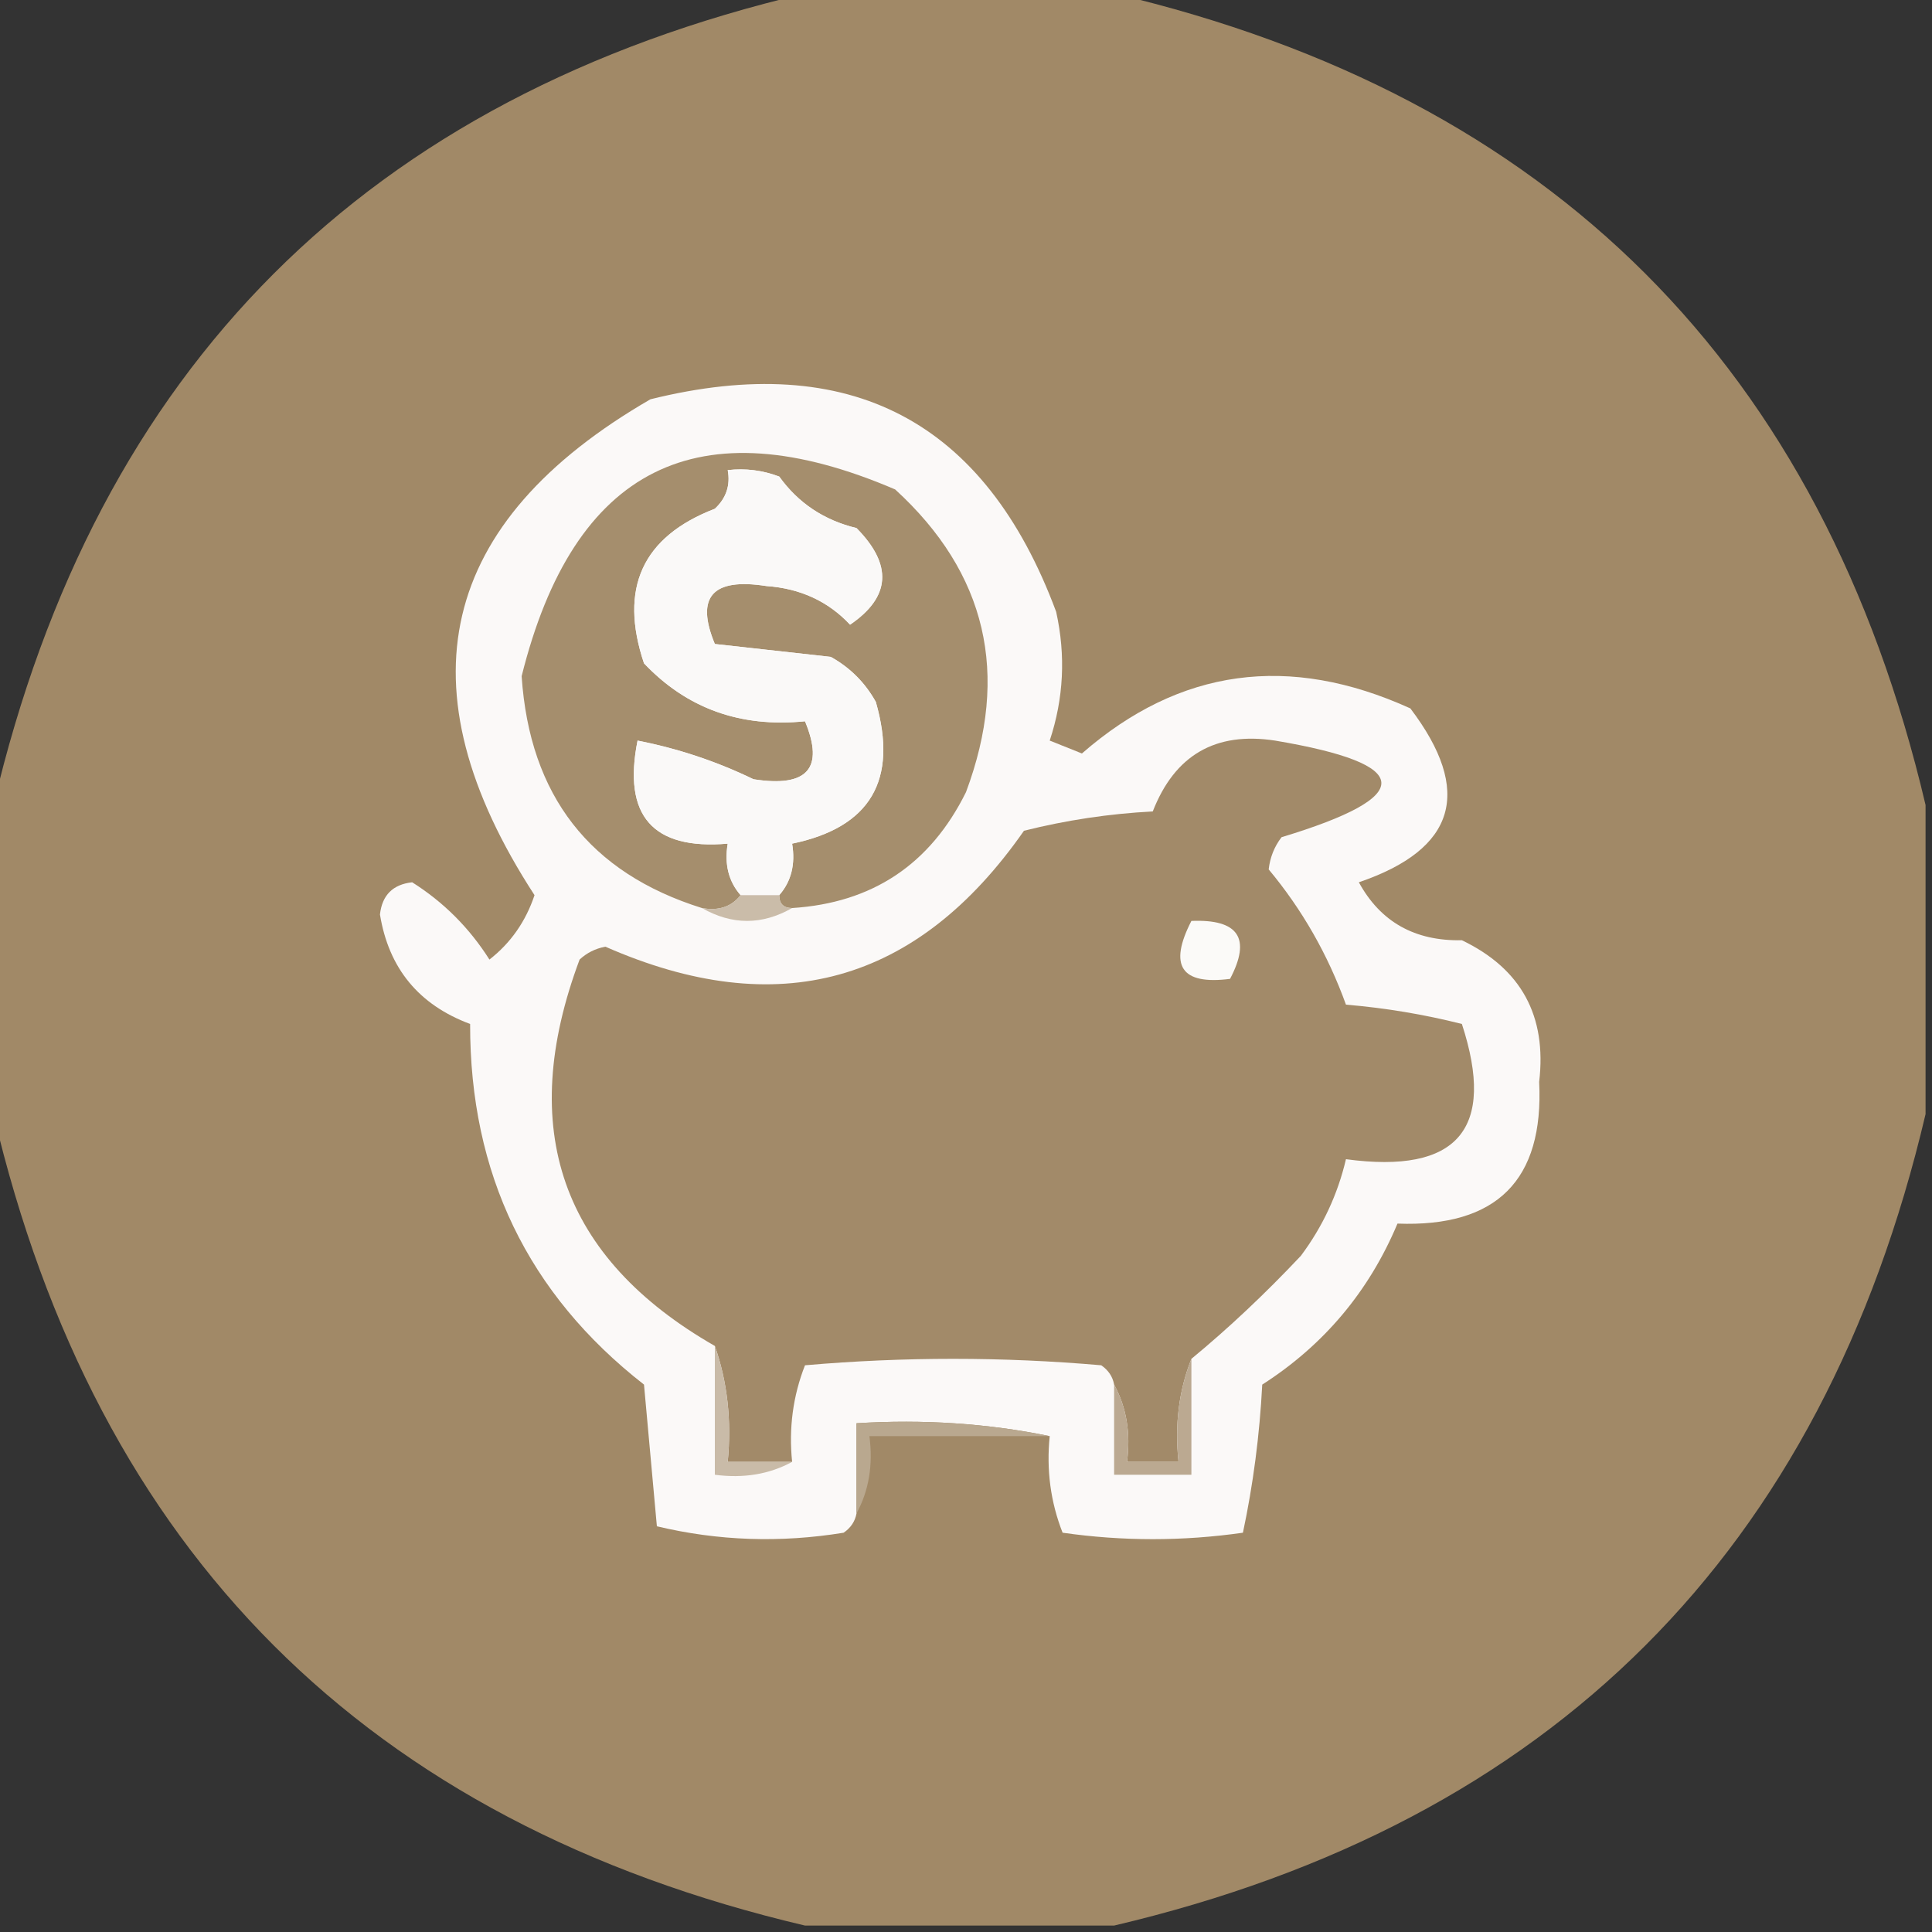
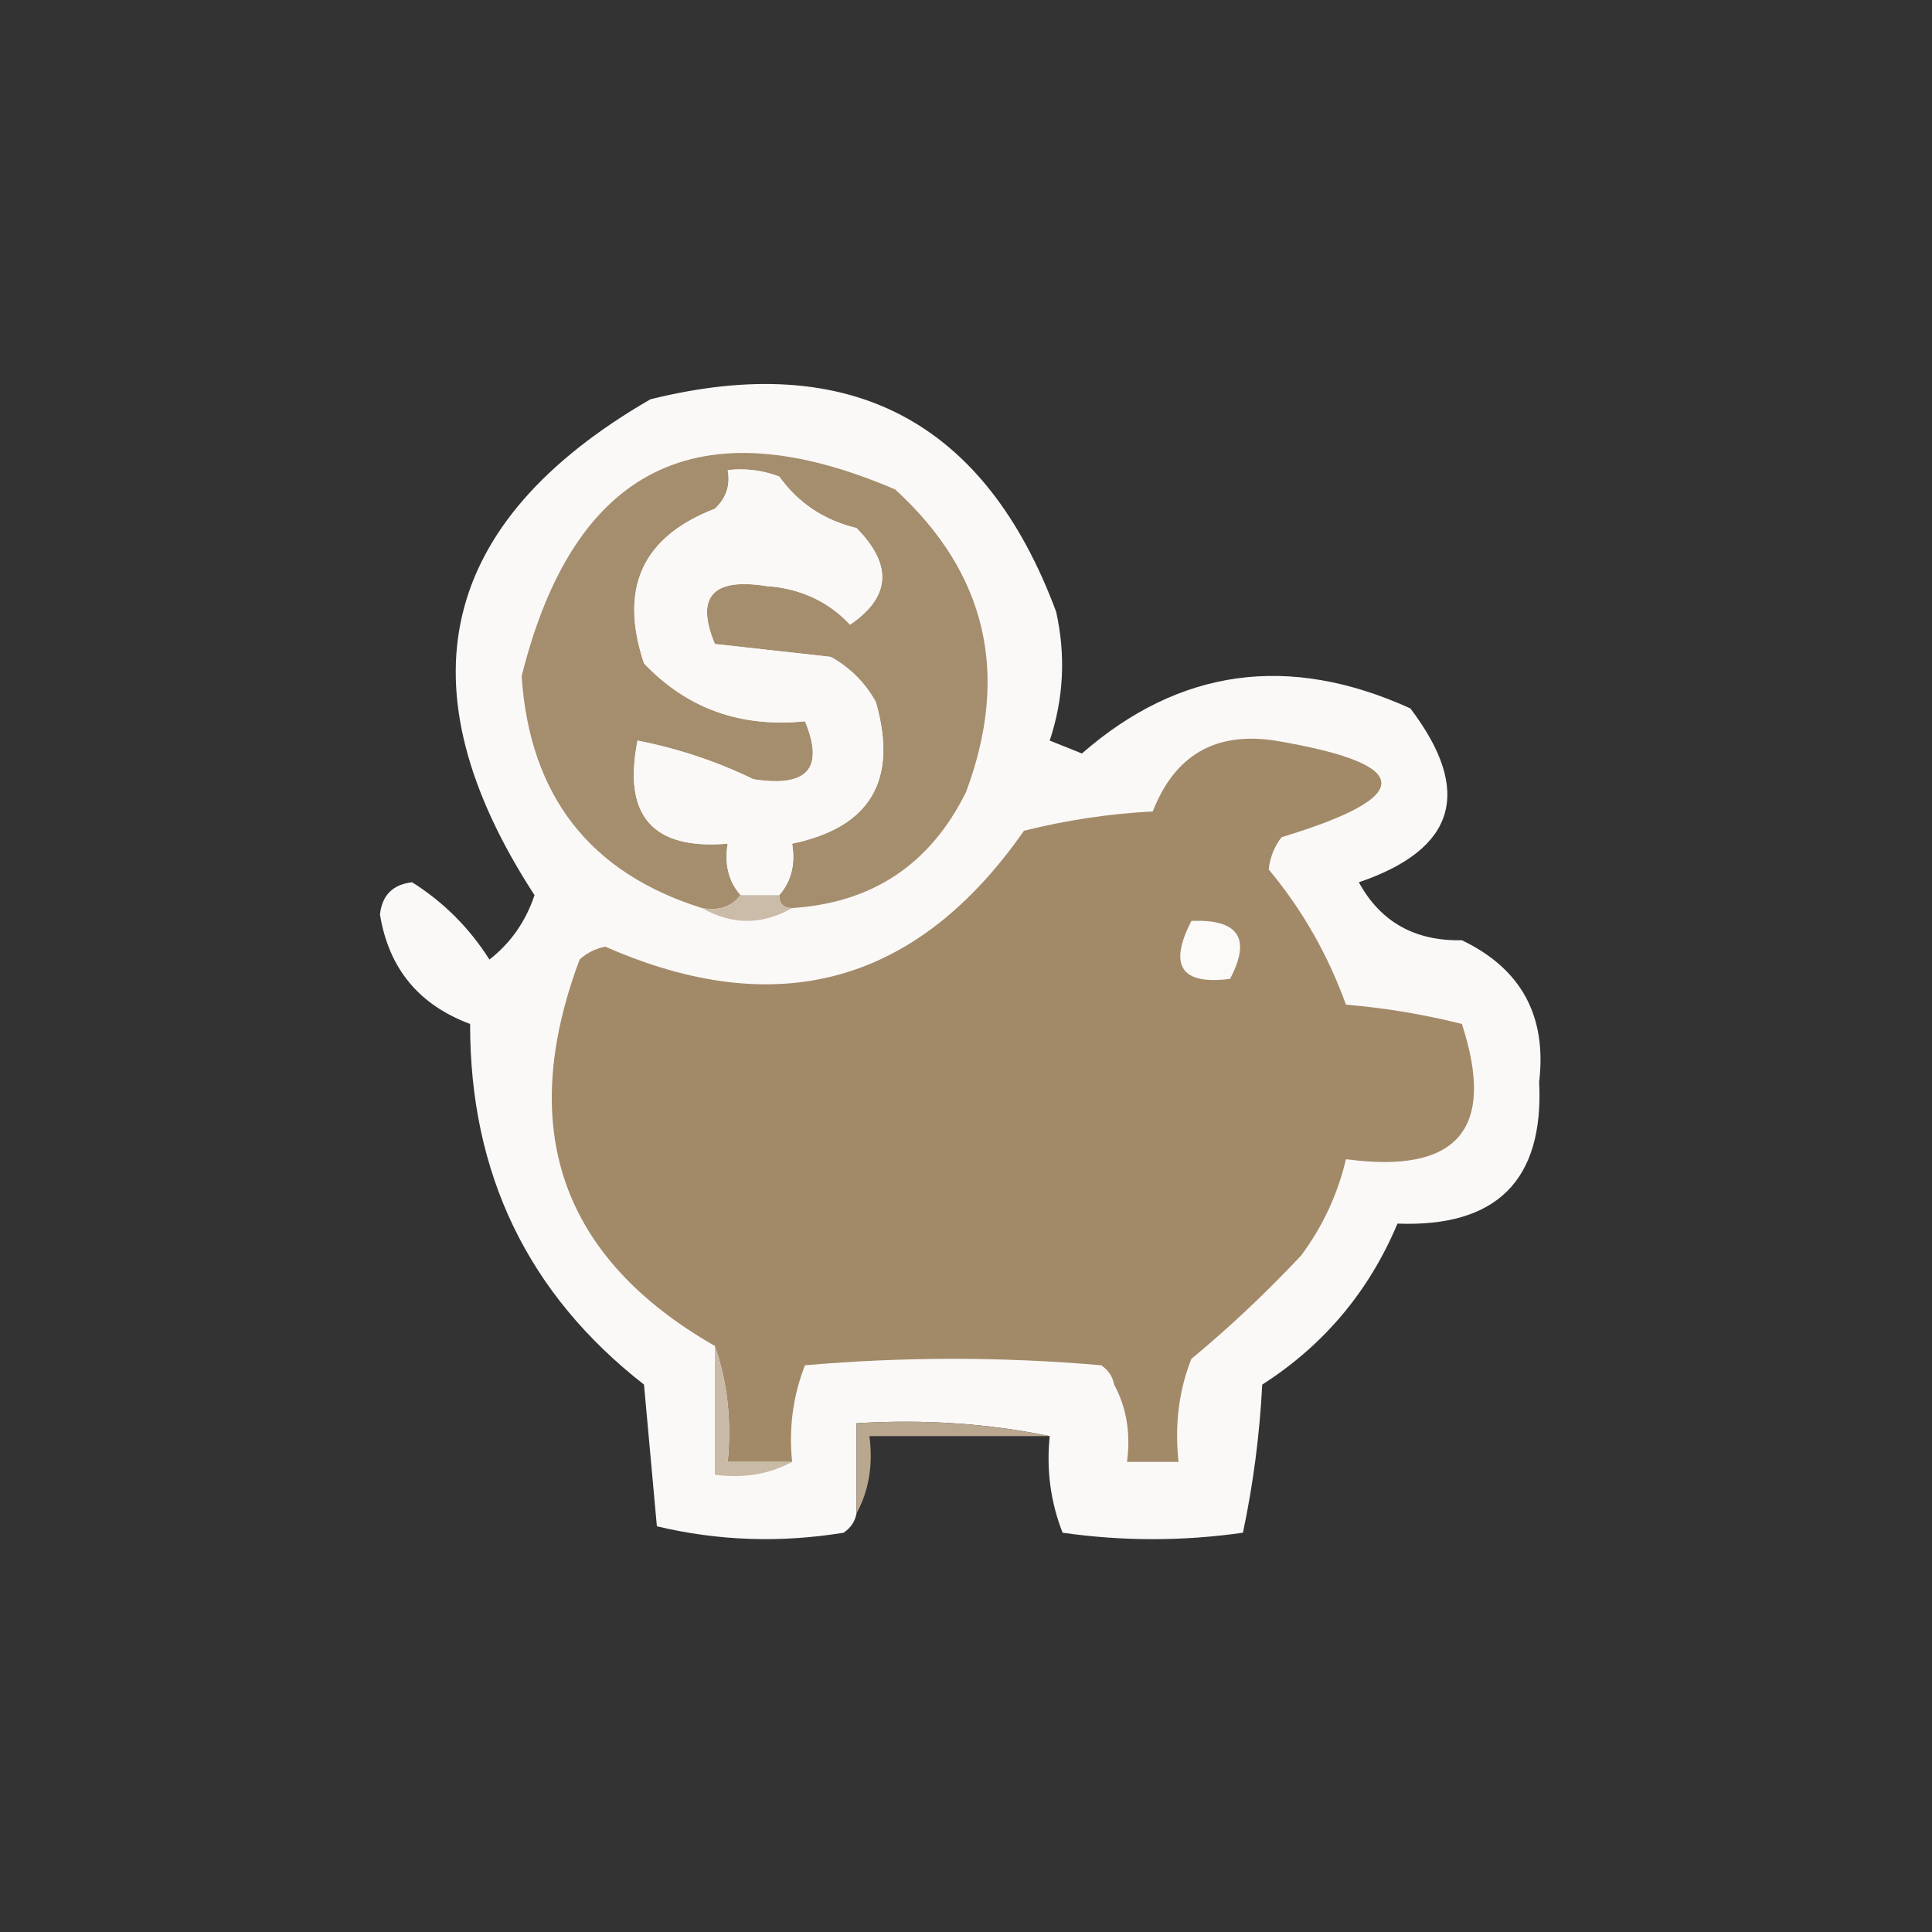
<svg xmlns="http://www.w3.org/2000/svg" version="1.1" width="150px" height="150px" style="shape-rendering:geometricPrecision; text-rendering:geometricPrecision; image-rendering:optimizeQuality; fill-rule:evenodd; clip-rule:evenodd">
  <rect width="100%" height="100%" fill="#333333" stroke="none" />
  <g>
-     <path style="opacity:0.996" fill="#a28a68" d="M 62.5,-0.5 C 70.5,-0.5 78.5,-0.5 86.5,-0.5C 120.5,7.5 141.5,28.5 149.5,62.5C 149.5,70.5 149.5,78.5 149.5,86.5C 141.5,120.5 120.5,141.5 86.5,149.5C 78.5,149.5 70.5,149.5 62.5,149.5C 28.5,141.5 7.5,120.5 -0.5,86.5C -0.5,78.5 -0.5,70.5 -0.5,62.5C 7.5,28.5 28.5,7.5 62.5,-0.5 Z" />
-   </g>
+     </g>
  <g>
    <path style="opacity:1" fill="#fbf9f8" d="M 81.5,111.5 C 76.695,110.513 71.695,110.179 66.5,110.5C 66.5,112.833 66.5,115.167 66.5,117.5C 66.389,118.117 66.056,118.617 65.5,119C 60.581,119.802 55.748,119.635 51,118.5C 50.667,114.833 50.333,111.167 50,107.5C 40.98,100.457 36.48,91.124 36.5,79.5C 32.516,78.017 30.182,75.183 29.5,71C 29.667,69.5 30.5,68.667 32,68.5C 34.442,70.042 36.442,72.042 38,74.5C 39.649,73.214 40.815,71.547 41.5,69.5C 31.011,53.368 34.011,40.535 50.5,31C 65.981,27.156 76.481,32.656 82,47.5C 82.752,50.894 82.585,54.227 81.5,57.5C 82.333,57.833 83.167,58.167 84,58.5C 91.578,51.889 100.078,50.723 109.5,55C 114.377,61.431 113.044,65.931 105.5,68.5C 107.18,71.575 109.846,73.075 113.5,73C 118.105,75.208 120.105,78.875 119.5,84C 119.876,91.624 116.209,95.291 108.5,95C 106.287,100.265 102.787,104.432 98,107.5C 97.797,111.421 97.297,115.255 96.5,119C 91.833,119.667 87.167,119.667 82.5,119C 81.565,116.619 81.232,114.119 81.5,111.5 Z" />
  </g>
  <g>
    <path style="opacity:1" fill="#a58e6d" d="M 61.5,70.5 C 60.833,70.5 60.5,70.167 60.5,69.5C 61.434,68.432 61.768,67.099 61.5,65.5C 67.575,64.24 69.741,60.574 68,54.5C 67.167,53 66,51.833 64.5,51C 61.5,50.667 58.5,50.333 55.5,50C 53.98,46.341 55.313,44.841 59.5,45.5C 62.134,45.685 64.3,46.685 66,48.5C 69.152,46.353 69.318,43.853 66.5,41C 63.978,40.39 61.978,39.057 60.5,37C 59.207,36.51 57.873,36.343 56.5,36.5C 56.719,37.675 56.386,38.675 55.5,39.5C 49.877,41.665 48.044,45.665 50,51.5C 53.319,55.005 57.486,56.505 62.5,56C 64.02,59.659 62.687,61.159 58.5,60.5C 55.635,59.113 52.635,58.113 49.5,57.5C 48.337,63.334 50.671,66 56.5,65.5C 56.232,67.099 56.566,68.432 57.5,69.5C 56.791,70.404 55.791,70.737 54.5,70.5C 45.789,67.775 41.123,61.775 40.5,52.5C 44.542,36.274 54.209,31.441 69.5,38C 76.596,44.489 78.429,52.322 75,61.5C 72.229,67.106 67.729,70.106 61.5,70.5 Z" />
  </g>
  <g>
    <path style="opacity:1" fill="#faf9f8" d="M 60.5,69.5 C 59.5,69.5 58.5,69.5 57.5,69.5C 56.566,68.432 56.232,67.099 56.5,65.5C 50.671,66 48.337,63.334 49.5,57.5C 52.635,58.113 55.635,59.113 58.5,60.5C 62.687,61.159 64.02,59.659 62.5,56C 57.486,56.505 53.319,55.005 50,51.5C 48.044,45.665 49.877,41.665 55.5,39.5C 56.386,38.675 56.719,37.675 56.5,36.5C 57.873,36.343 59.207,36.51 60.5,37C 61.978,39.057 63.978,40.39 66.5,41C 69.318,43.853 69.152,46.353 66,48.5C 64.3,46.685 62.134,45.685 59.5,45.5C 55.313,44.841 53.98,46.341 55.5,50C 58.5,50.333 61.5,50.667 64.5,51C 66,51.833 67.167,53 68,54.5C 69.741,60.574 67.575,64.24 61.5,65.5C 61.768,67.099 61.434,68.432 60.5,69.5 Z" />
  </g>
  <g>
    <path style="opacity:1" fill="#a28a69" d="M 92.5,105.5 C 91.527,107.948 91.194,110.615 91.5,113.5C 90.167,113.5 88.833,113.5 87.5,113.5C 87.795,111.265 87.461,109.265 86.5,107.5C 86.389,106.883 86.056,106.383 85.5,106C 77.833,105.333 70.167,105.333 62.5,106C 61.565,108.381 61.232,110.881 61.5,113.5C 59.833,113.5 58.167,113.5 56.5,113.5C 56.81,110.287 56.477,107.287 55.5,104.5C 43.574,97.664 40.074,87.664 45,74.5C 45.561,73.978 46.228,73.645 47,73.5C 60.375,79.383 71.209,76.383 79.5,64.5C 82.785,63.676 86.118,63.176 89.5,63C 91.208,58.622 94.374,56.789 99,57.5C 109.829,59.325 109.995,61.825 99.5,65C 98.942,65.725 98.608,66.558 98.5,67.5C 101.094,70.61 103.094,74.11 104.5,78C 107.557,78.257 110.557,78.757 113.5,79.5C 116.169,87.671 113.169,91.171 104.5,90C 103.856,92.74 102.689,95.24 101,97.5C 98.224,100.449 95.391,103.116 92.5,105.5 Z" />
  </g>
  <g>
    <path style="opacity:1" fill="#cabca9" d="M 57.5,69.5 C 58.5,69.5 59.5,69.5 60.5,69.5C 60.5,70.167 60.833,70.5 61.5,70.5C 59.167,71.833 56.833,71.833 54.5,70.5C 55.791,70.737 56.791,70.404 57.5,69.5 Z" />
  </g>
  <g>
    <path style="opacity:1" fill="#fbfaf8" d="M 92.5,71.5 C 96.161,71.35 97.161,72.85 95.5,76C 91.707,76.487 90.707,74.987 92.5,71.5 Z" />
  </g>
  <g>
    <path style="opacity:1" fill="#c9bba8" d="M 55.5,104.5 C 56.477,107.287 56.81,110.287 56.5,113.5C 58.167,113.5 59.833,113.5 61.5,113.5C 59.735,114.461 57.735,114.795 55.5,114.5C 55.5,111.167 55.5,107.833 55.5,104.5 Z" />
  </g>
  <g>
    <path style="opacity:1" fill="#b9a88f" d="M 81.5,111.5 C 76.833,111.5 72.167,111.5 67.5,111.5C 67.795,113.735 67.461,115.735 66.5,117.5C 66.5,115.167 66.5,112.833 66.5,110.5C 71.695,110.179 76.695,110.513 81.5,111.5 Z" />
  </g>
  <g>
-     <path style="opacity:1" fill="#bba991" d="M 92.5,105.5 C 92.5,108.5 92.5,111.5 92.5,114.5C 90.5,114.5 88.5,114.5 86.5,114.5C 86.5,112.167 86.5,109.833 86.5,107.5C 87.461,109.265 87.795,111.265 87.5,113.5C 88.833,113.5 90.167,113.5 91.5,113.5C 91.194,110.615 91.527,107.948 92.5,105.5 Z" />
-   </g>
+     </g>
</svg>